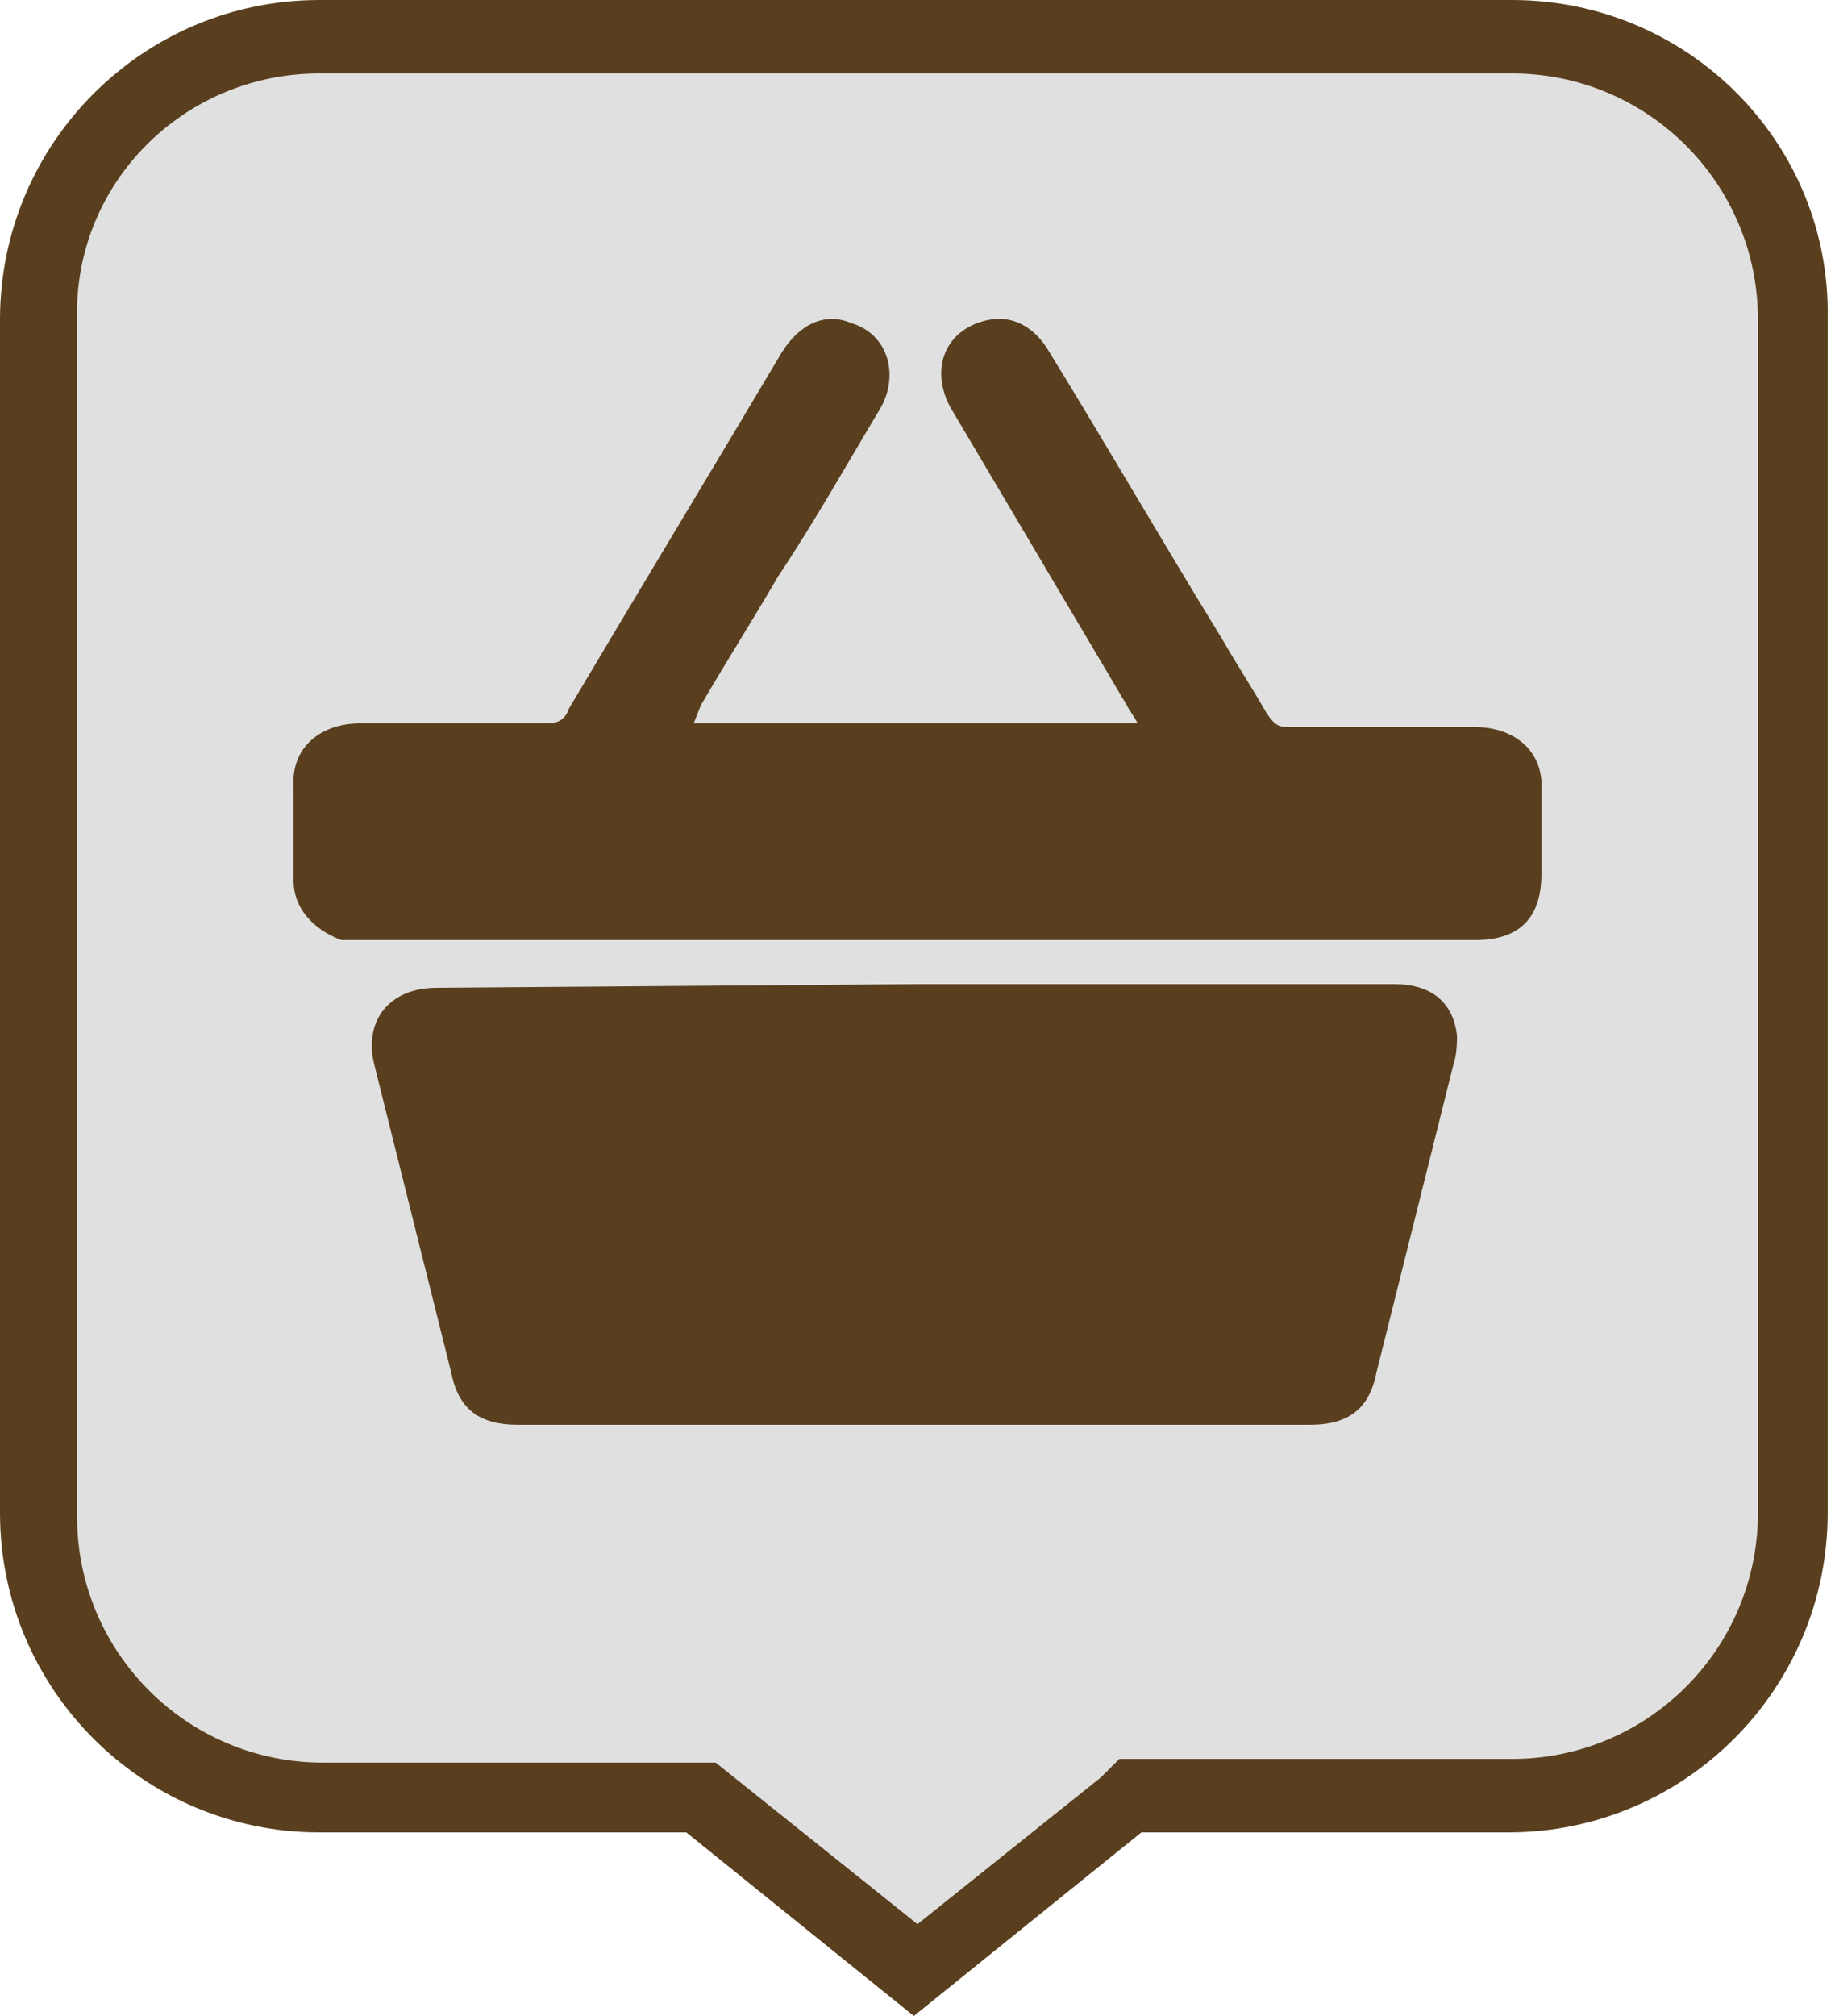
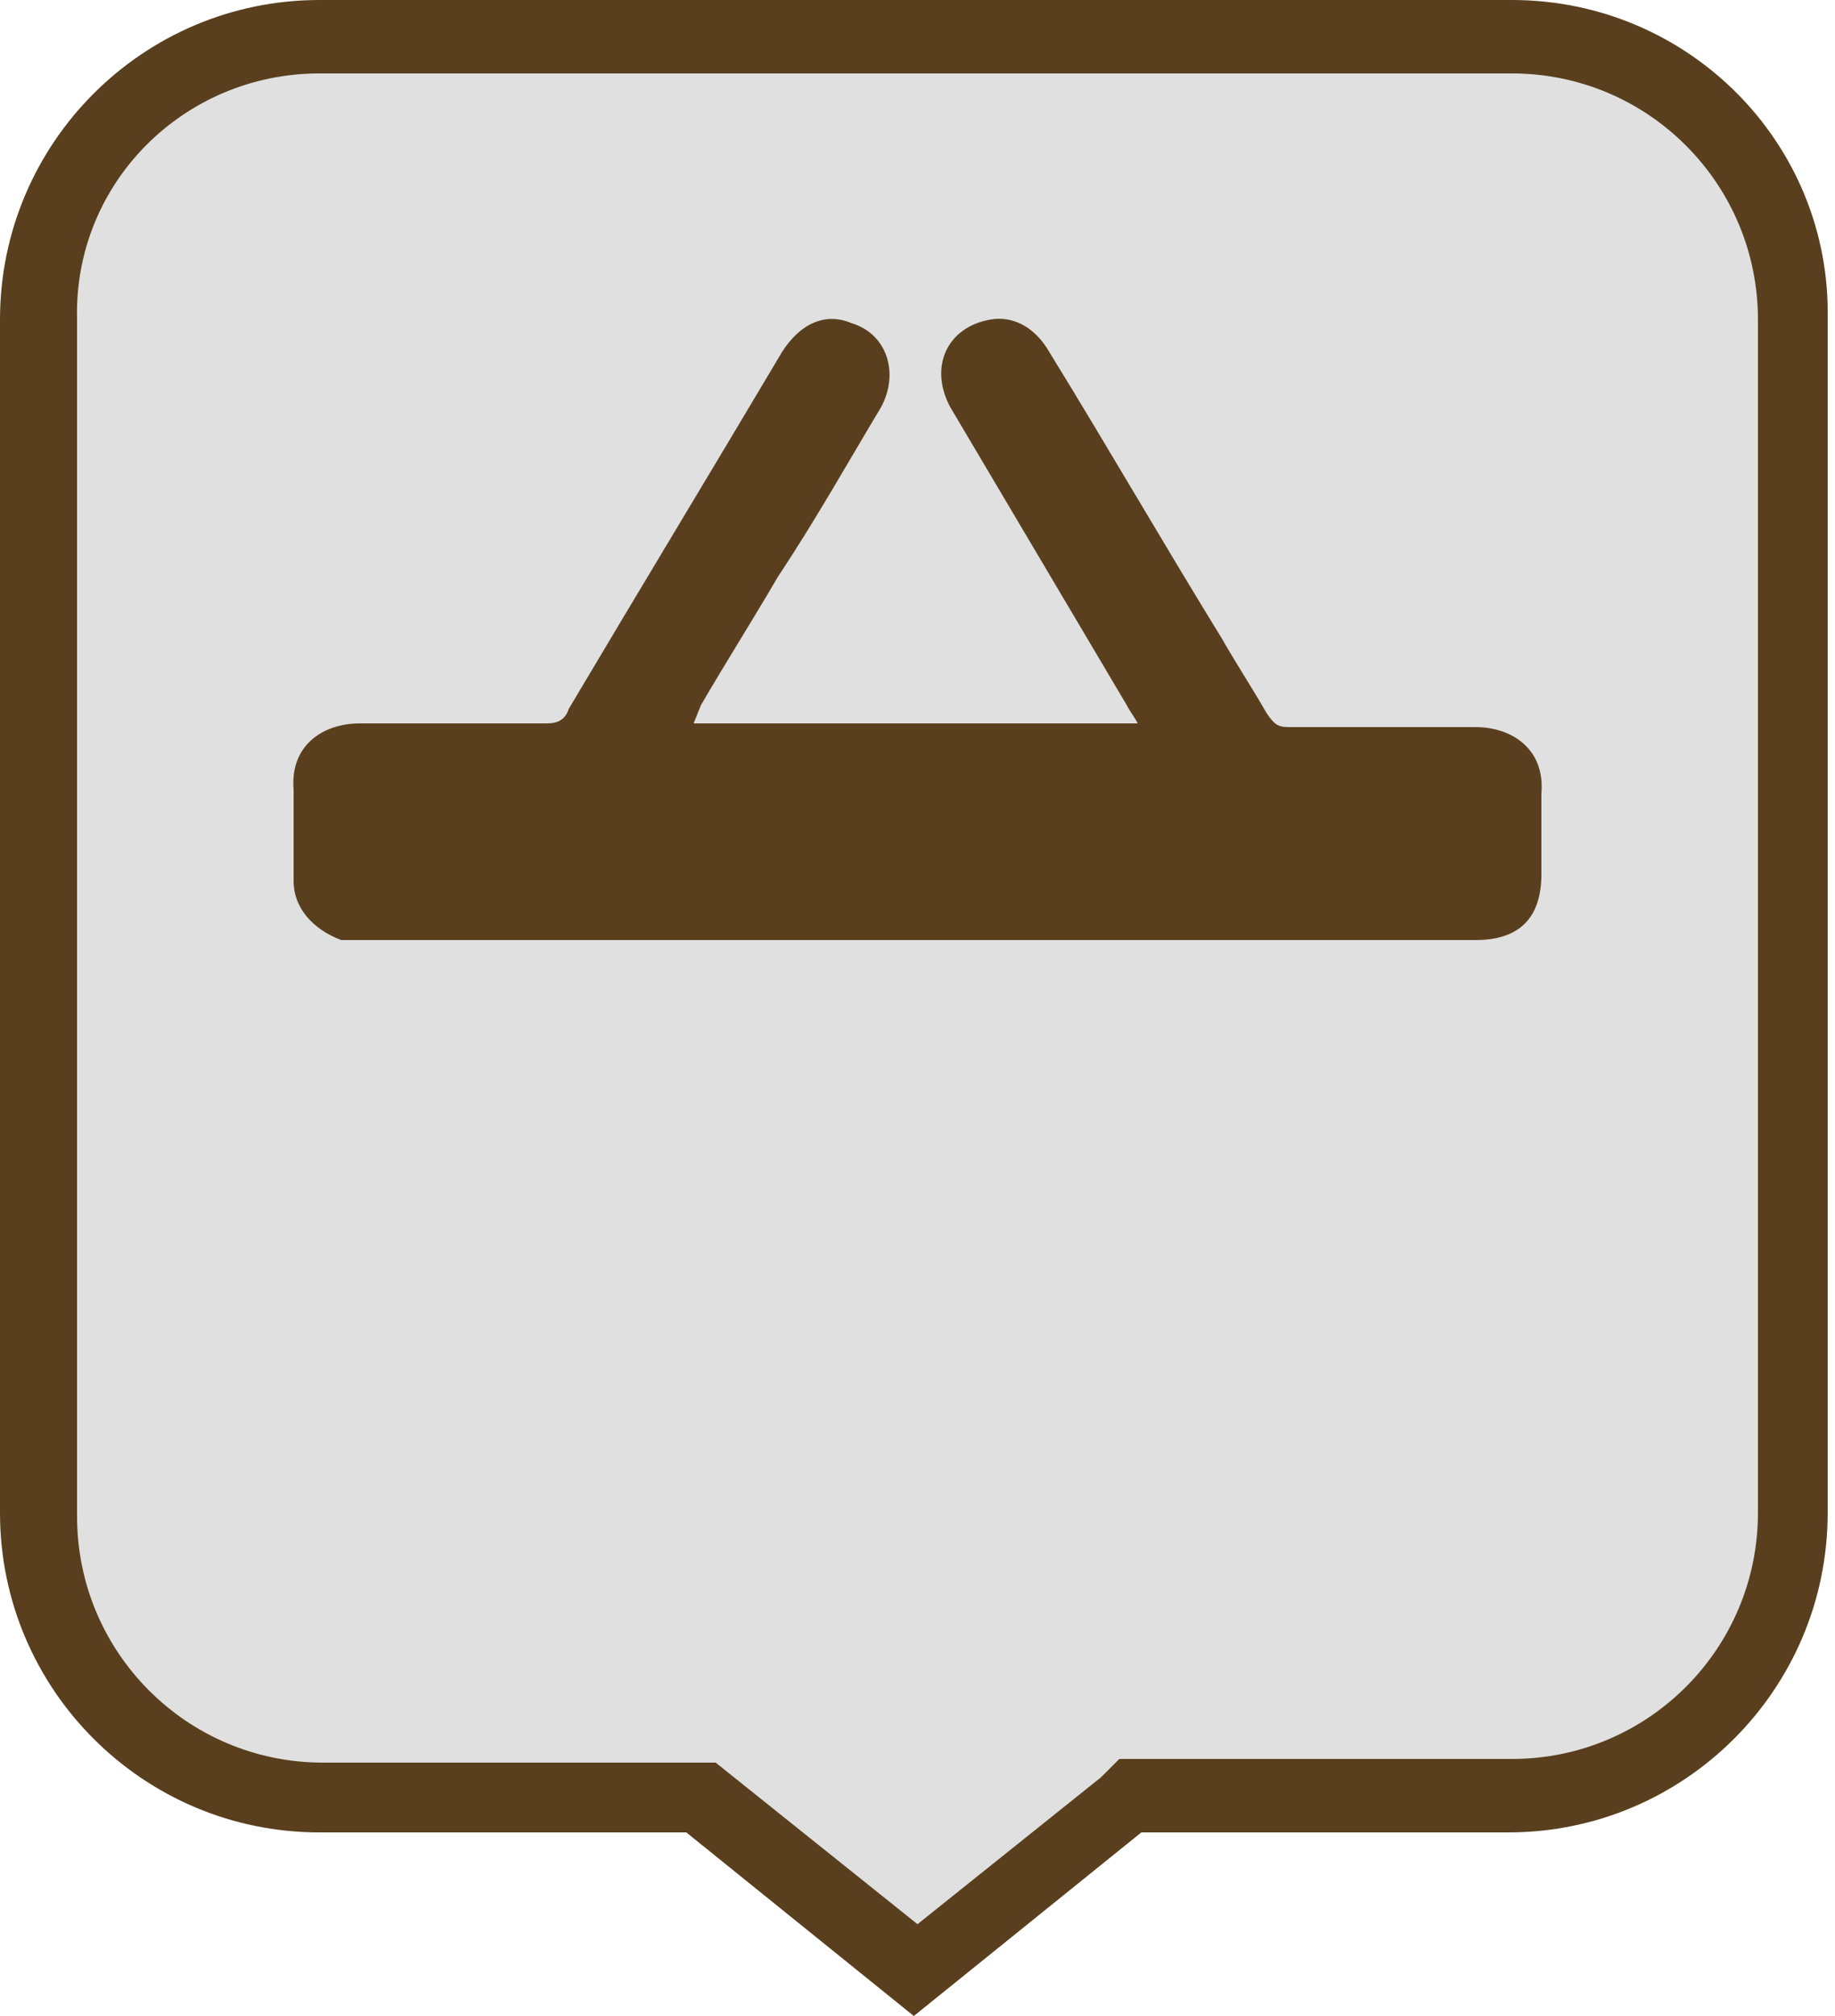
<svg xmlns="http://www.w3.org/2000/svg" viewBox="5520 4768 20 21.96" data-guides="{&quot;vertical&quot;:[],&quot;horizontal&quot;:[]}">
  <path fill="#e0e0e0" stroke="none" fill-opacity="1" stroke-width="1" stroke-opacity="1" fill-rule="evenodd" id="tSvg15718d2c898" title="Path 16" d="M 5527.64 4787.56 C 5526.253 4787.56 5524.867 4787.56 5523.48 4787.56C 5521.76 4787.56 5520.4 4786.16 5520.4 4784.48C 5520.4 4780.147 5520.4 4775.814 5520.4 4771.48C 5520.4 4769.8 5521.8 4768.4 5523.48 4768.4C 5527.813 4768.4 5532.147 4768.4 5536.48 4768.4C 5538.2 4768.4 5539.56 4769.8 5539.56 4771.48C 5539.56 4775.814 5539.56 4780.147 5539.56 4784.48C 5539.56 4786.2 5538.16 4787.56 5536.48 4787.56C 5535.107 4787.56 5533.733 4787.56 5532.36 4787.56C 5531.573 4788.2 5530.787 4788.84 5530 4789.48" />
  <path fill="rgb(89, 63, 30)" stroke="none" fill-opacity="1" stroke-width="1" stroke-opacity="1" id="tSvg35a3b40f6b" title="Path 17" d="M 5536.48 4768.8 C 5537.96 4768.8 5539.16 4770 5539.16 4771.48C 5539.16 4775.814 5539.16 4780.147 5539.16 4784.48C 5539.16 4785.96 5537.96 4787.16 5536.48 4787.16C 5535.147 4787.16 5533.813 4787.16 5532.48 4787.16C 5532.387 4787.16 5532.293 4787.16 5532.2 4787.16C 5532.133 4787.227 5532.067 4787.294 5532 4787.36C 5531.333 4787.894 5530.667 4788.427 5530 4788.96C 5529.333 4788.427 5528.667 4787.894 5528 4787.36C 5527.933 4787.307 5527.867 4787.254 5527.8 4787.2C 5527.707 4787.2 5527.613 4787.2 5527.52 4787.2C 5526.187 4787.2 5524.853 4787.2 5523.52 4787.2C 5522.04 4787.2 5520.84 4786 5520.84 4784.52C 5520.84 4780.174 5520.84 4775.827 5520.84 4771.48C 5520.8 4770 5522 4768.8 5523.48 4768.8C 5527.813 4768.8 5532.147 4768.8 5536.48 4768.8ZM 5536.48 4768 C 5532.147 4768 5527.813 4768 5523.48 4768C 5521.56 4768 5520 4769.56 5520 4771.48C 5520 4775.814 5520 4780.147 5520 4784.48C 5520 4786.4 5521.56 4787.96 5523.48 4787.96C 5524.813 4787.96 5526.147 4787.96 5527.48 4787.96C 5528.307 4788.627 5529.133 4789.294 5529.96 4789.96C 5530.787 4789.294 5531.613 4788.627 5532.44 4787.96C 5533.773 4787.96 5535.107 4787.96 5536.44 4787.96C 5538.36 4787.96 5539.92 4786.4 5539.92 4784.48C 5539.92 4780.147 5539.92 4775.814 5539.92 4771.48C 5539.96 4769.56 5538.4 4768 5536.48 4768" />
-   <path fill="rgb(89, 63, 30)" stroke="none" fill-opacity="1" stroke-width="1" stroke-opacity="1" id="tSvg179e8268588" title="Path 18" d="M 5530 4778.72 C 5531.72 4778.72 5533.48 4778.72 5535.2 4778.72C 5535.6 4778.72 5535.84 4778.92 5535.88 4779.28C 5535.88 4779.36 5535.88 4779.48 5535.84 4779.6C 5535.56 4780.72 5535.28 4781.84 5535 4782.96C 5534.92 4783.36 5534.68 4783.52 5534.28 4783.52C 5531.4 4783.52 5528.52 4783.52 5525.64 4783.52C 5525.24 4783.52 5525 4783.36 5524.92 4782.96C 5524.64 4781.84 5524.36 4780.72 5524.08 4779.6C 5523.96 4779.12 5524.24 4778.76 5524.76 4778.76" />
  <path fill="rgb(89, 63, 30)" stroke="none" fill-opacity="1" stroke-width="1" stroke-opacity="1" id="tSvg381cfc2c25" title="Path 19" d="M 5527.56 4775.88 C 5529.16 4775.88 5530.76 4775.88 5532.4 4775.88C 5532.36 4775.8 5532.32 4775.76 5532.28 4775.68C 5531.64 4774.6 5531 4773.52 5530.36 4772.44C 5530.12 4772 5530.32 4771.56 5530.8 4771.48C 5531.04 4771.44 5531.28 4771.56 5531.44 4771.84C 5532.08 4772.88 5532.68 4773.92 5533.32 4774.96C 5533.48 4775.24 5533.64 4775.48 5533.8 4775.76C 5533.88 4775.88 5533.92 4775.92 5534.04 4775.92C 5534.72 4775.92 5535.4 4775.92 5536.08 4775.92C 5536.48 4775.92 5536.84 4776.16 5536.8 4776.64C 5536.8 4776.92 5536.8 4777.24 5536.8 4777.52C 5536.8 4778 5536.56 4778.24 5536.08 4778.24C 5534.52 4778.24 5533 4778.24 5531.44 4778.24C 5528.96 4778.24 5526.48 4778.24 5524 4778.24C 5523.92 4778.24 5523.8 4778.24 5523.72 4778.24C 5523.4 4778.12 5523.2 4777.88 5523.2 4777.6C 5523.2 4777.28 5523.2 4776.96 5523.2 4776.6C 5523.16 4776.12 5523.52 4775.88 5523.92 4775.88C 5524.6 4775.88 5525.28 4775.88 5525.96 4775.88C 5526.08 4775.88 5526.16 4775.84 5526.2 4775.72C 5526.96 4774.44 5527.76 4773.12 5528.52 4771.84C 5528.72 4771.52 5529 4771.4 5529.28 4771.52C 5529.68 4771.64 5529.8 4772.08 5529.6 4772.44C 5529.24 4773.04 5528.88 4773.68 5528.48 4774.28C 5528.2 4774.76 5527.92 4775.2 5527.64 4775.68" />
  <defs />
</svg>